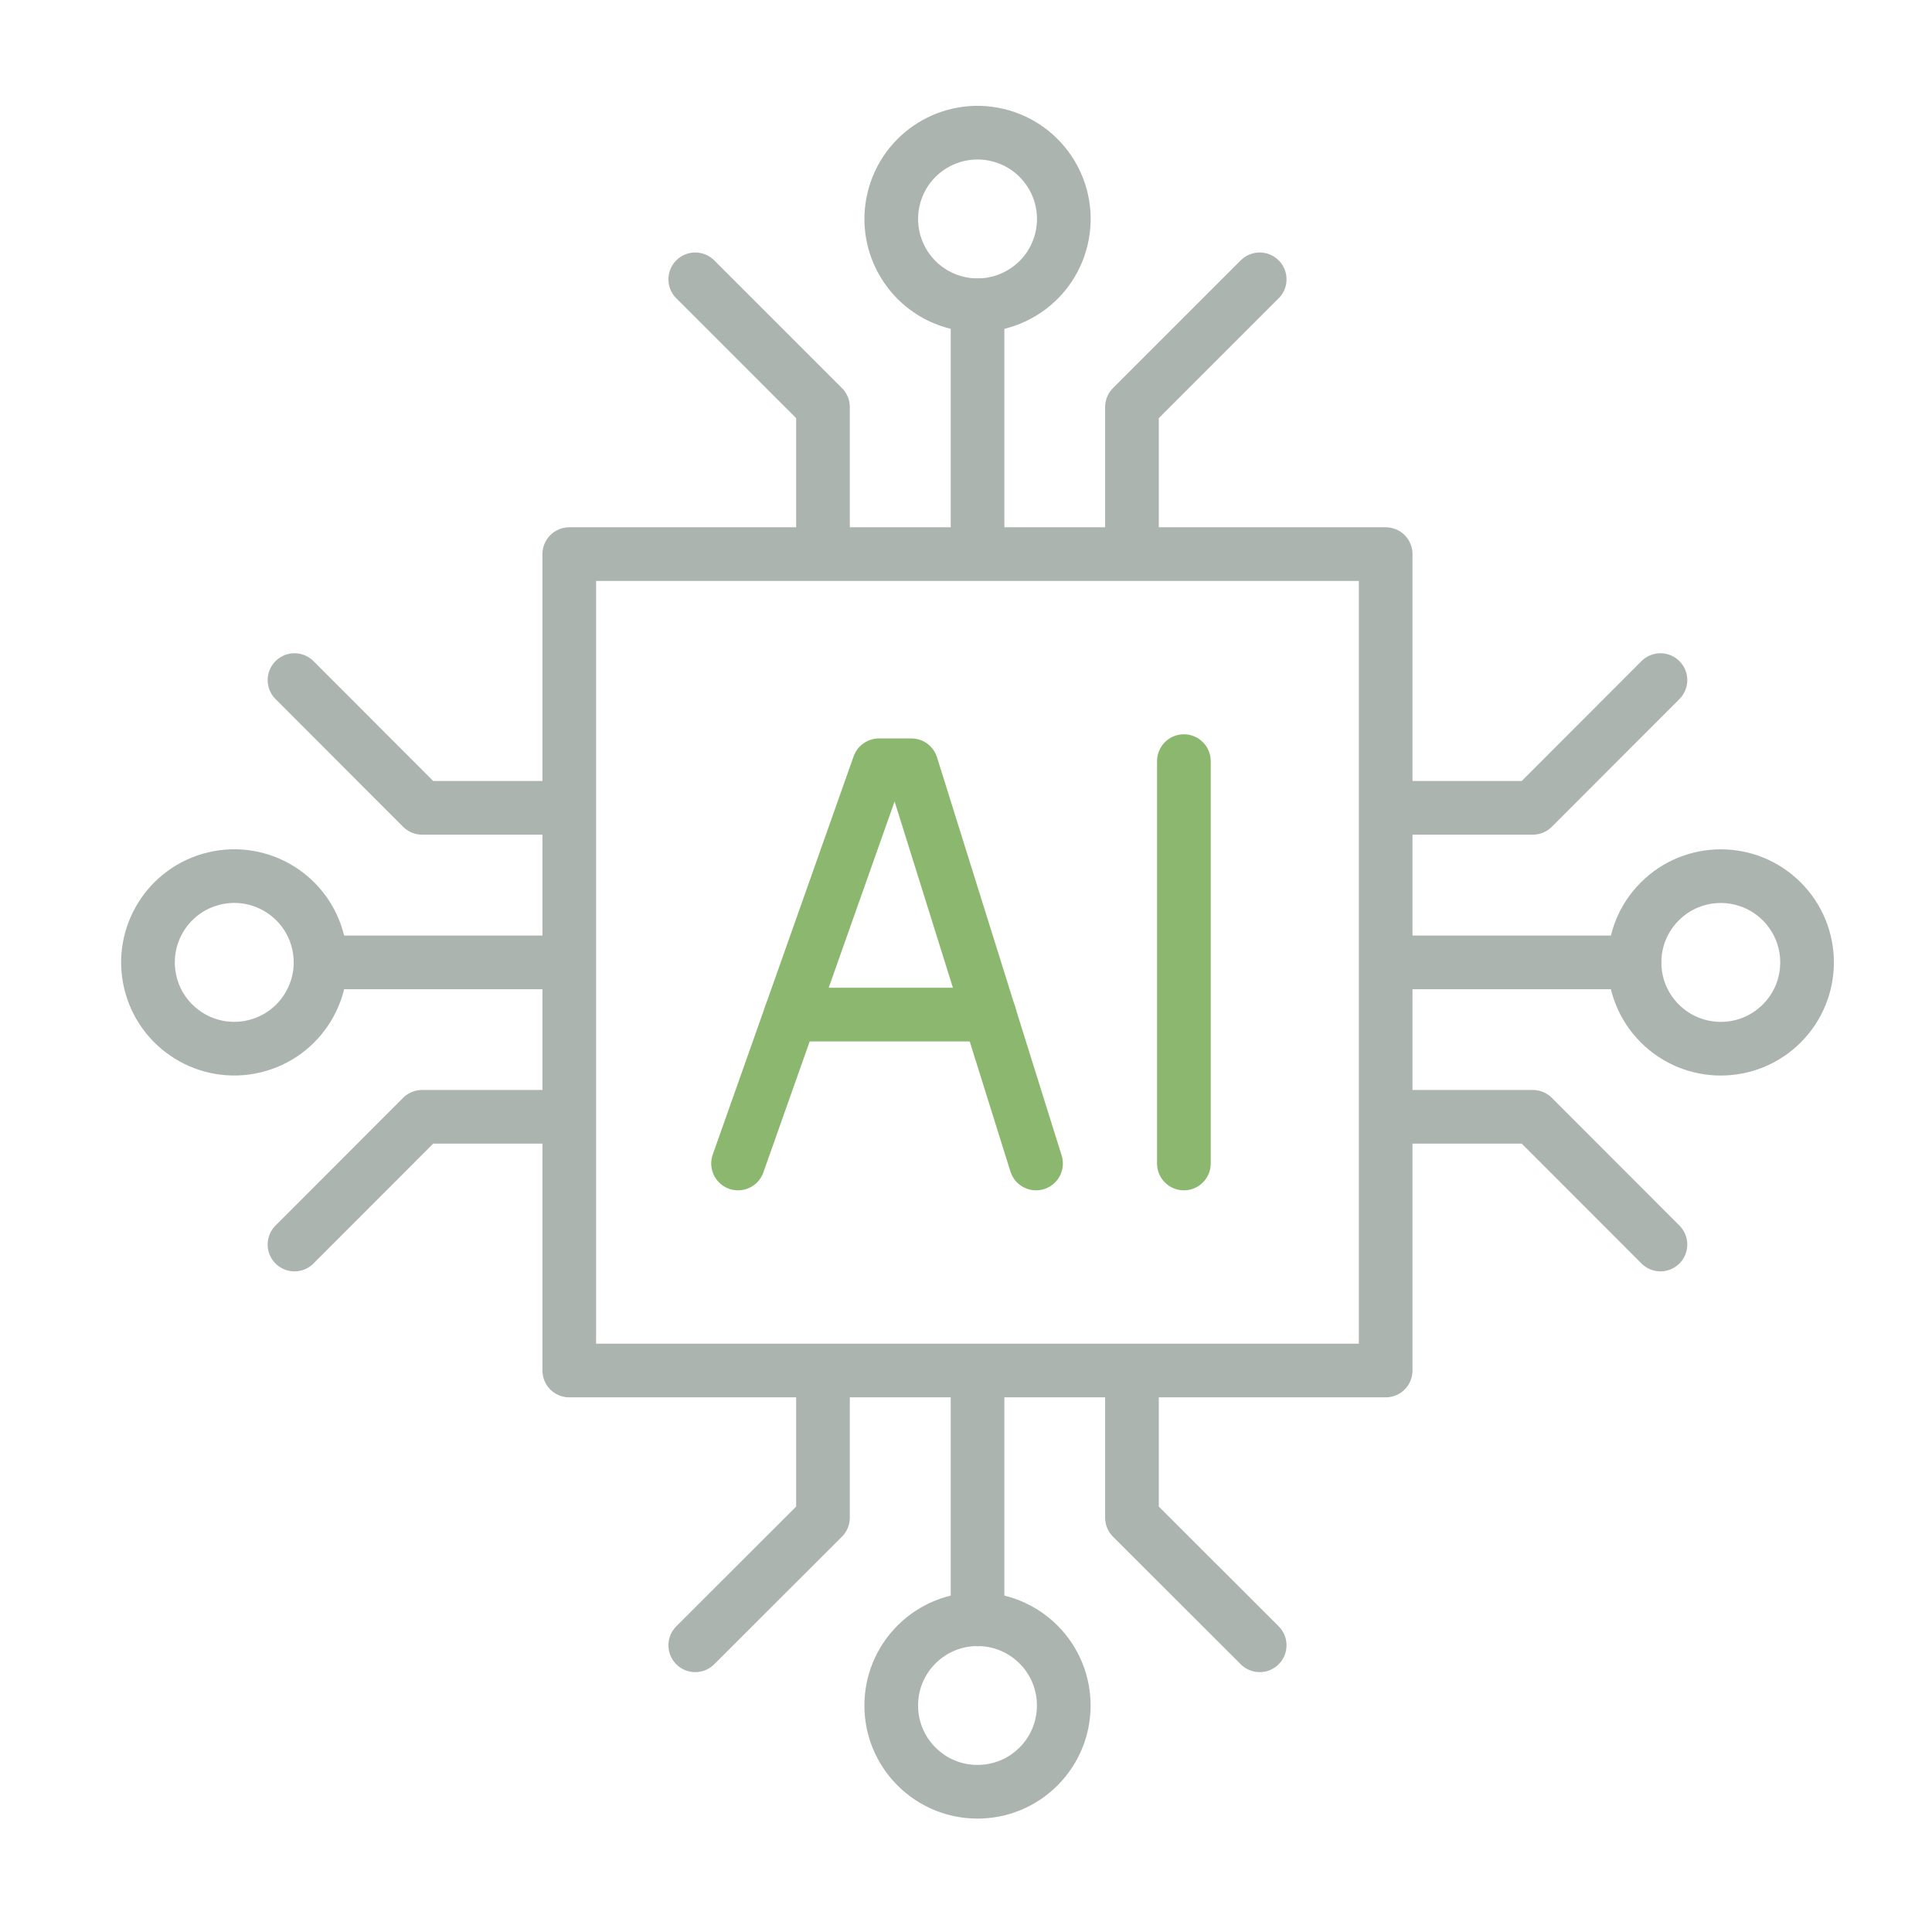
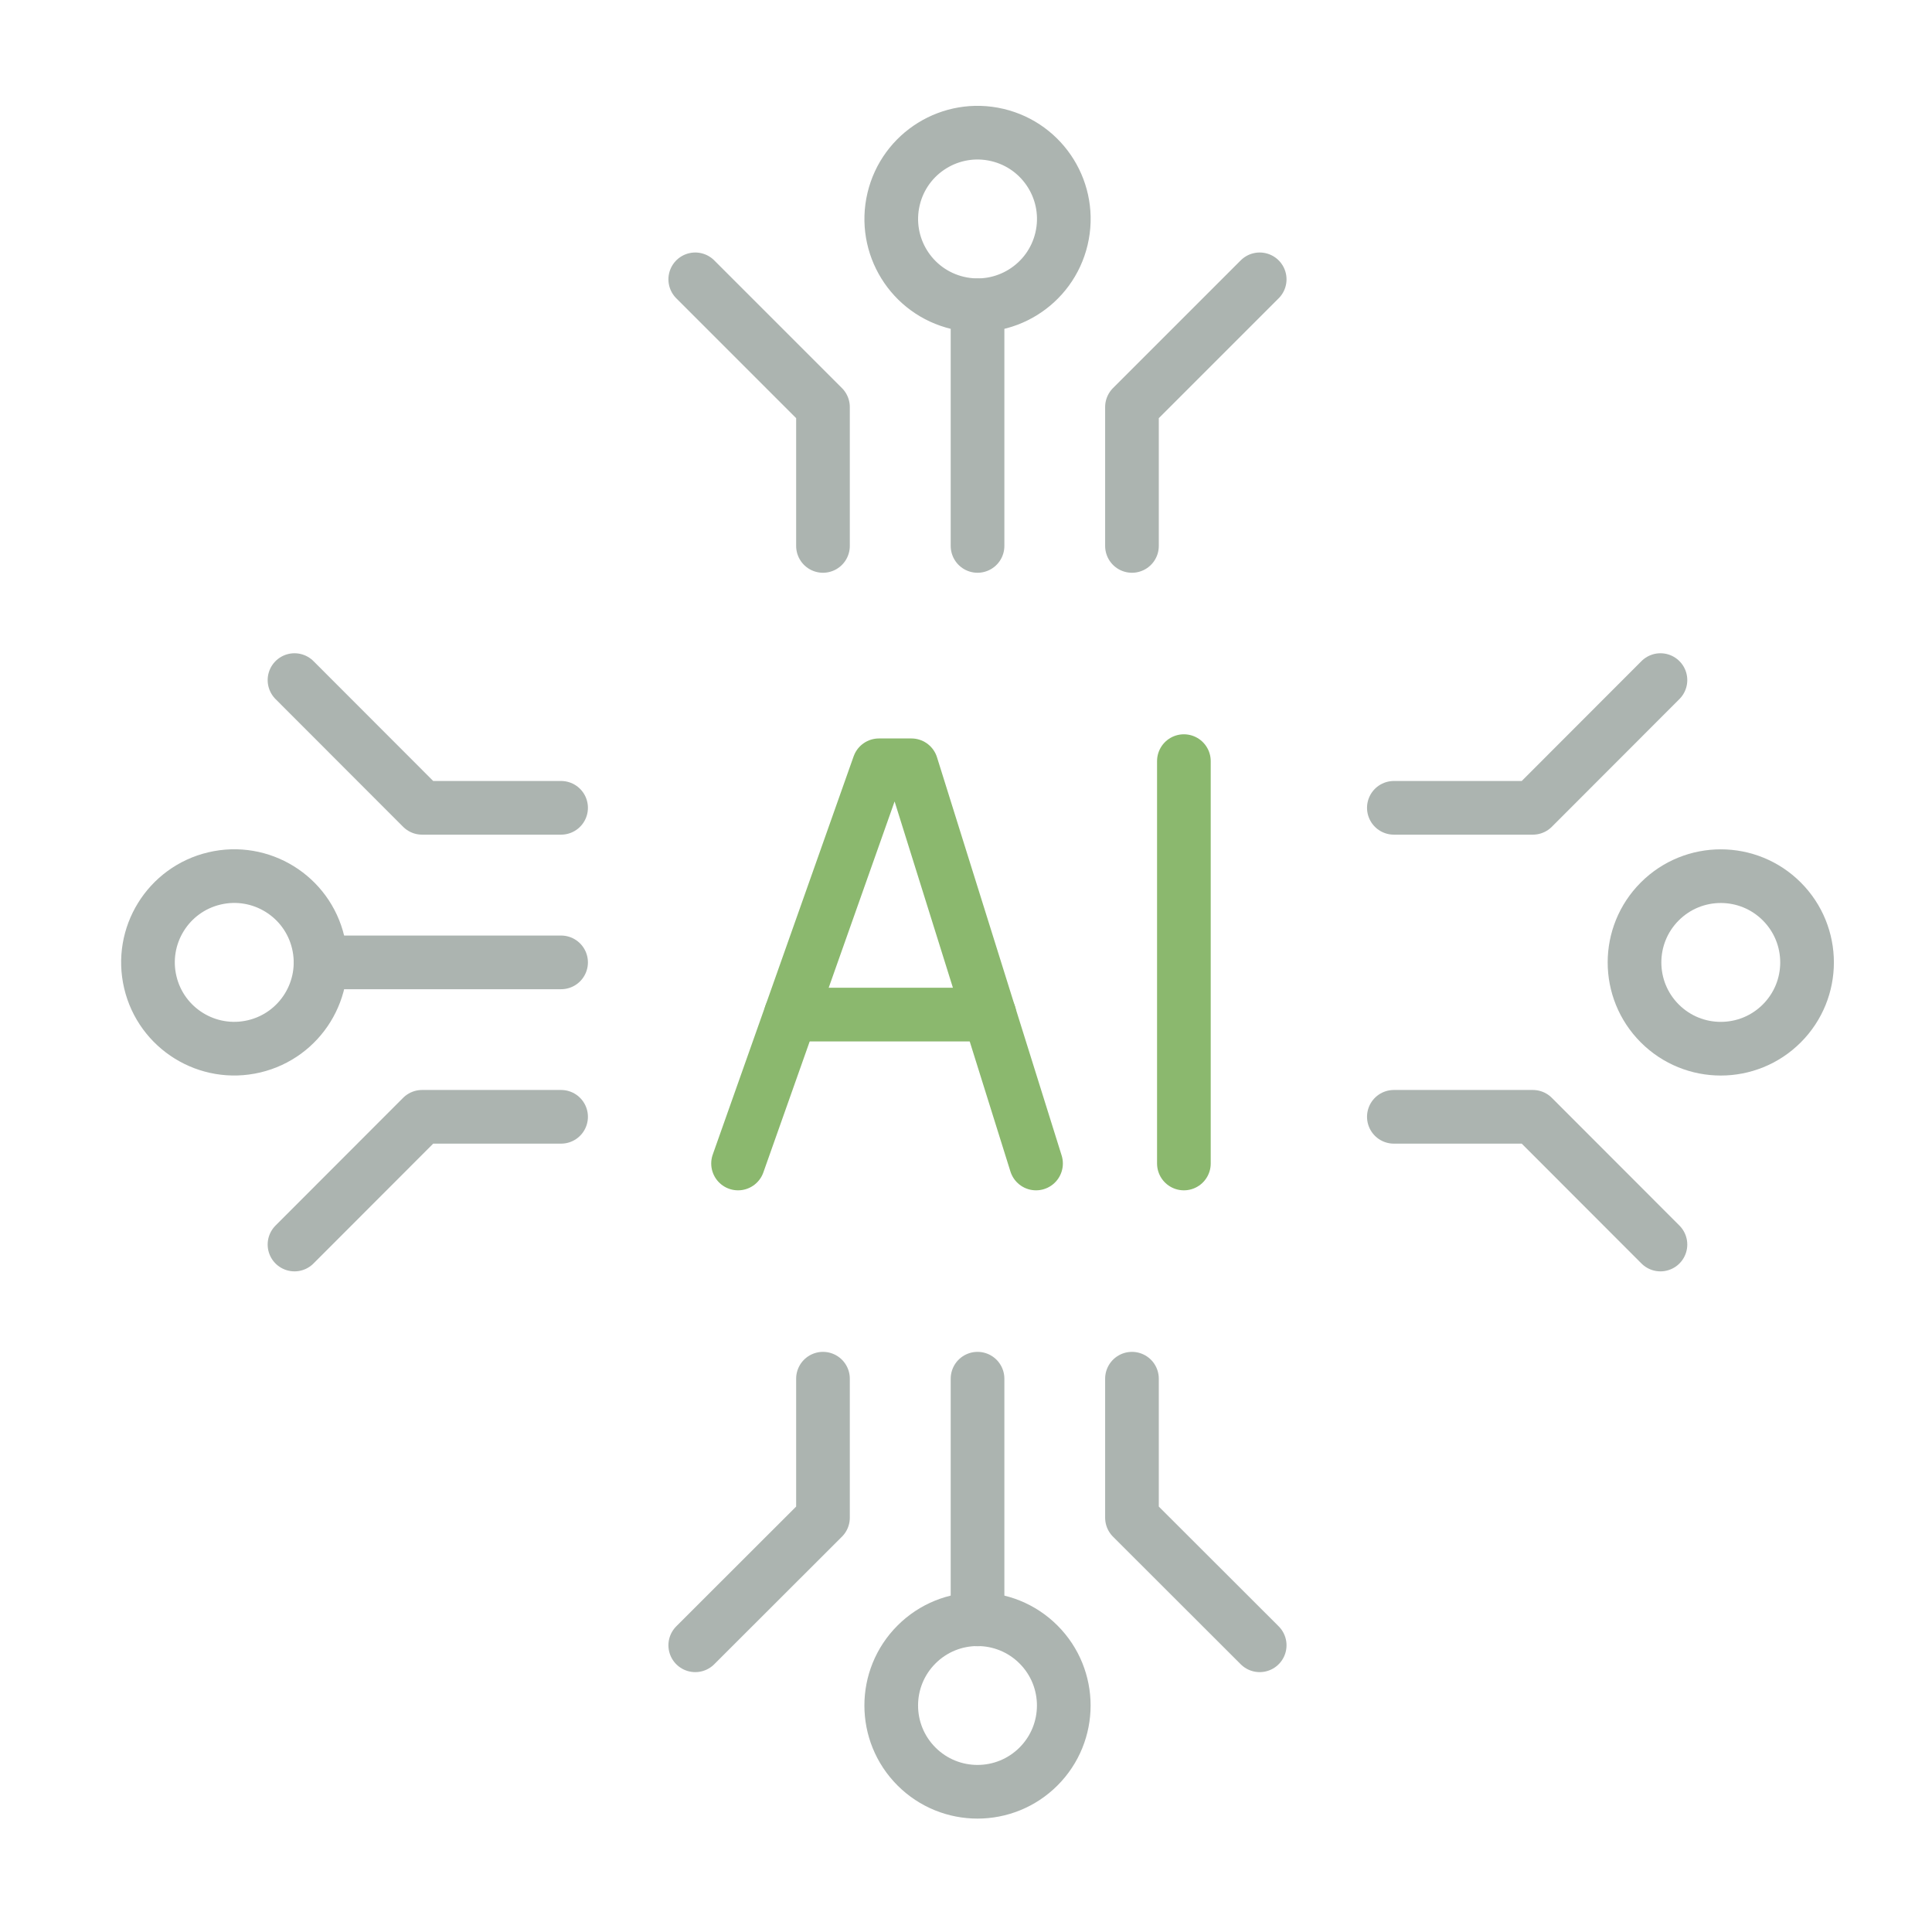
<svg xmlns="http://www.w3.org/2000/svg" id="Layer_1" data-name="Layer 1" viewBox="0 0 144 144">
  <defs>
    <style>      .cls-1 {        stroke: #8bb86e;      }      .cls-1, .cls-2 {        fill: none;        stroke-linecap: round;        stroke-linejoin: round;        stroke-width: 4px;      }      .cls-2 {        stroke: #acb4b0;      }    </style>
  </defs>
-   <rect class="cls-2" x="42.43" y="41.3" width="60.85" height="60.85" />
  <g>
    <line class="cls-1" x1="88.24" y1="86.72" x2="88.24" y2="56.73" />
    <polyline class="cls-1" points="55.01 86.72 65.51 57.04 67.93 57.04 77.22 86.72" />
    <line class="cls-1" x1="73.75" y1="75.62" x2="58.94" y2="75.62" />
  </g>
  <g>
    <g>
      <line class="cls-2" x1="72.86" y1="102.76" x2="72.86" y2="120.7" />
      <circle class="cls-2" cx="72.86" cy="127.12" r="6.43" transform="translate(-68.55 88.75) rotate(-45)" />
      <g>
        <polyline class="cls-2" points="61.34 102.76 61.34 113.12 51.82 122.63" />
        <polyline class="cls-2" points="84.37 102.76 84.37 113.12 93.89 122.63" />
      </g>
    </g>
    <g>
      <line class="cls-2" x1="72.86" y1="40.69" x2="72.86" y2="22.76" />
      <circle class="cls-2" cx="72.86" cy="16.33" r="6.43" transform="translate(40.23 83.48) rotate(-76.72)" />
      <g>
        <polyline class="cls-2" points="51.82 20.82 61.34 30.34 61.34 40.69" />
        <polyline class="cls-2" points="93.89 20.82 84.37 30.34 84.37 40.69" />
      </g>
    </g>
  </g>
  <g>
    <g>
      <line class="cls-2" x1="41.82" y1="71.73" x2="23.89" y2="71.73" />
      <circle class="cls-2" cx="17.46" cy="71.73" r="6.43" transform="translate(-16.01 5.93) rotate(-13.28)" />
      <g>
        <polyline class="cls-2" points="41.82 60.21 31.46 60.21 21.95 50.69" />
        <polyline class="cls-2" points="41.82 83.24 31.46 83.24 21.95 92.76" />
      </g>
    </g>
    <g>
-       <line class="cls-2" x1="103.89" y1="71.73" x2="121.82" y2="71.73" />
      <circle class="cls-2" cx="128.25" cy="71.73" r="6.43" transform="translate(-13.15 111.7) rotate(-45)" />
      <g>
        <polyline class="cls-2" points="123.76 50.69 114.25 60.21 103.89 60.21" />
        <polyline class="cls-2" points="123.76 92.76 114.25 83.24 103.89 83.24" />
      </g>
    </g>
  </g>
</svg>